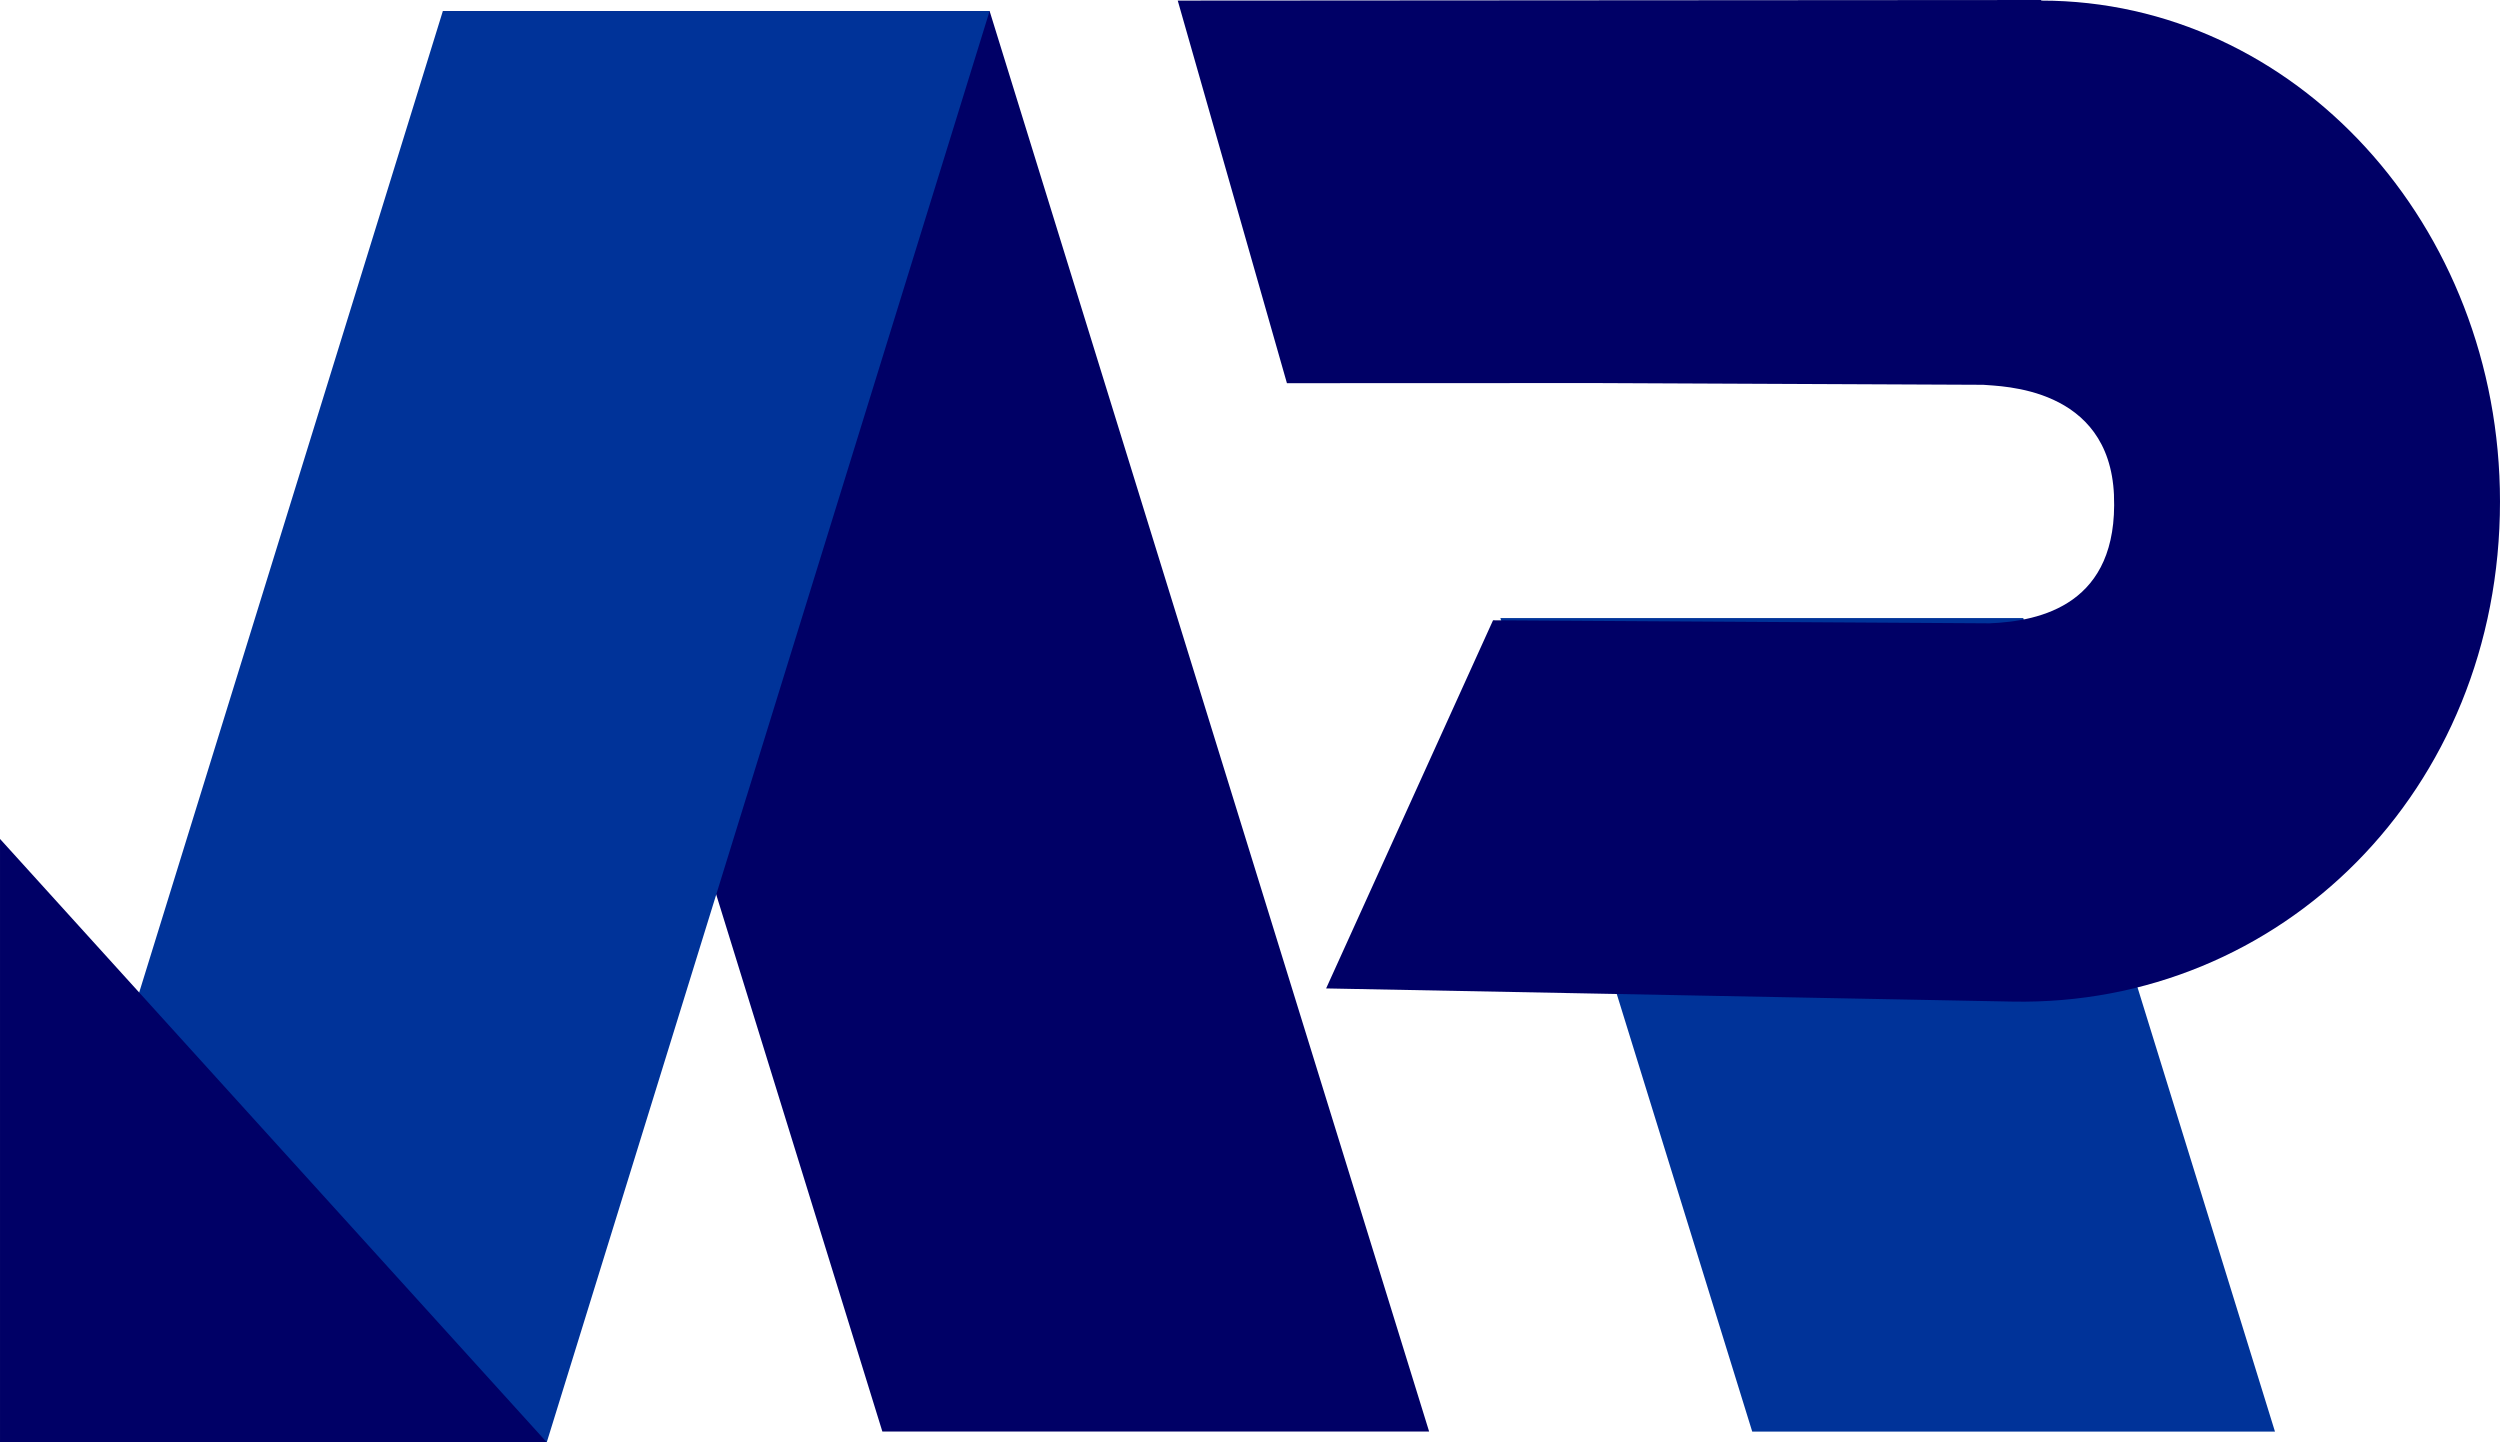
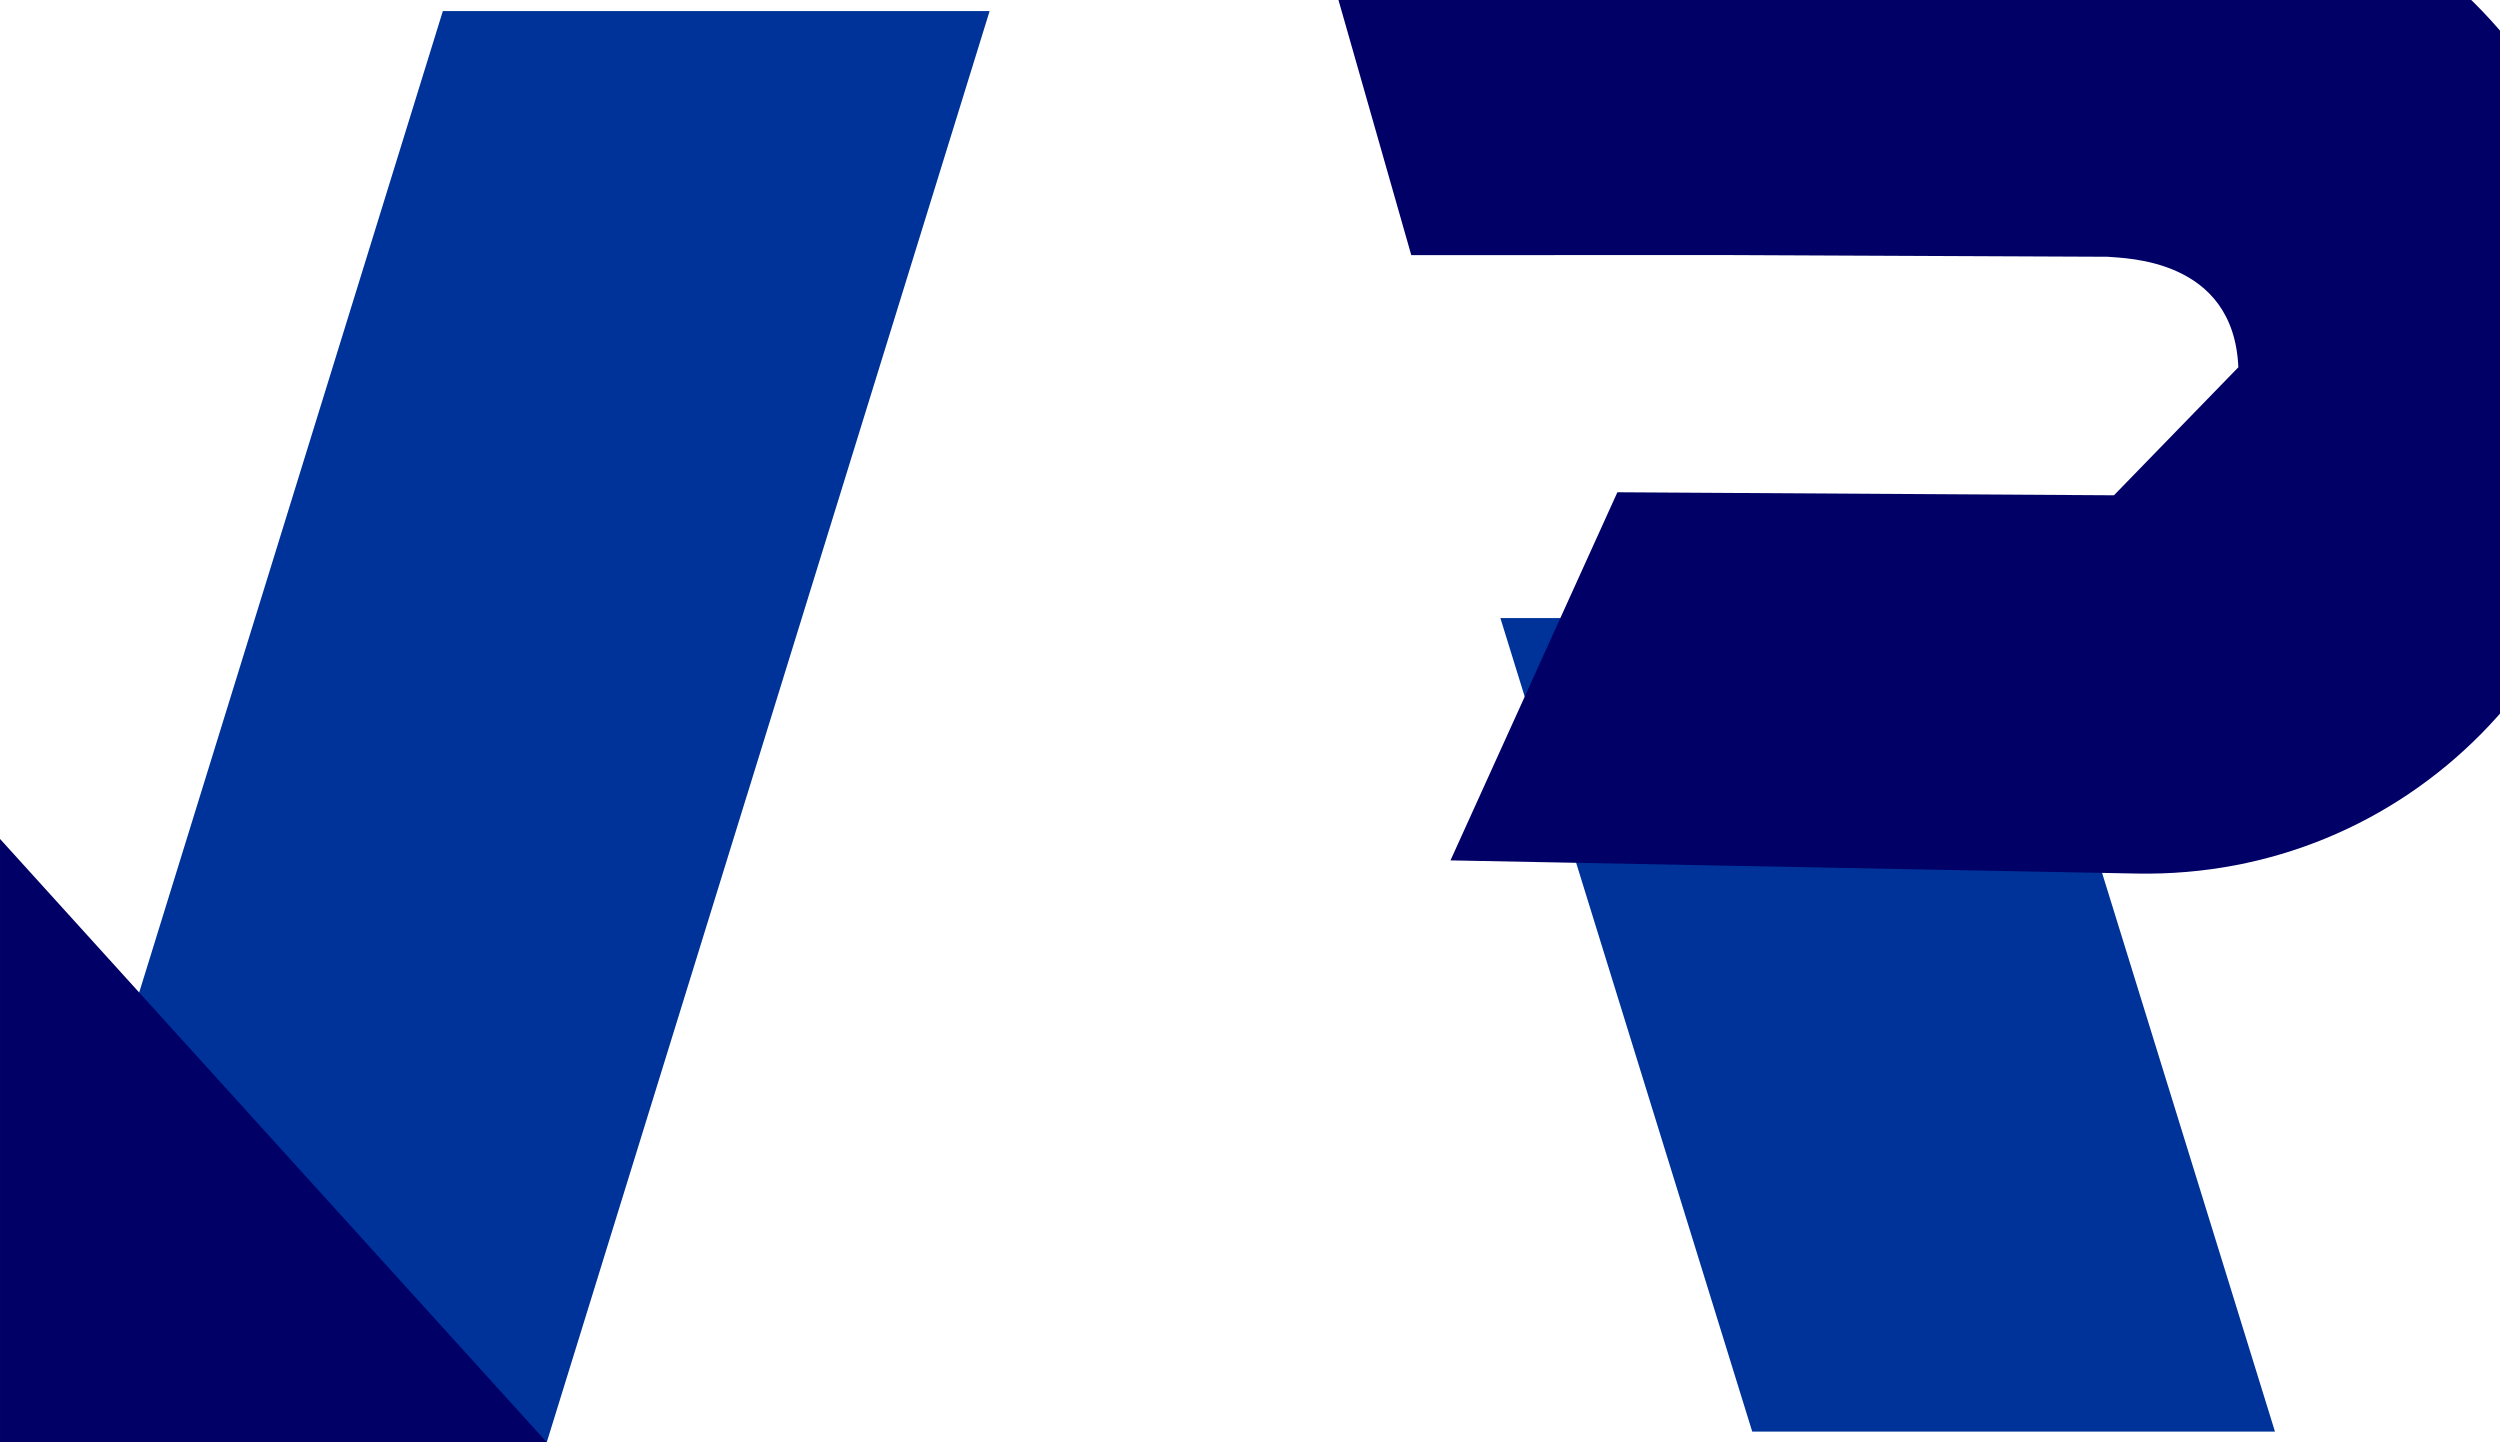
<svg xmlns="http://www.w3.org/2000/svg" xml:space="preserve" width="81.418mm" height="46.971mm" version="1.1" style="shape-rendering:geometricPrecision; text-rendering:geometricPrecision; image-rendering:optimizeQuality; fill-rule:evenodd; clip-rule:evenodd" viewBox="0 0 824.21 475.5">
  <defs>
    <style type="text/css">
   
    .fil0 {fill:#000066}
    .fil1 {fill:#003399}
   
  </style>
  </defs>
  <g id="Capa_x0020_1">
    <g id="_1407576198656">
-       <polygon class="fil0" points="326.26,3.64 471.16,471.96 290.9,471.96 146,3.64 " />
      <g>
        <polygon class="fil1" points="577.68,471.97 750.02,471.97 667.03,203.76 494.65,203.76 " />
        <polygon class="fil1" points="146,3.64 65.97,262.3 -0,475.49 180.26,475.49 246.22,262.3 246.23,262.3 326.26,3.64 " />
      </g>
      <g>
-         <path class="fil0" d="M696.94 163.29c1.52,35.97 -24.08,41.52 -41,42.21l-163.71 -1 -55.03 121.37 226.31 4.34c88.26,1.62 160.7,-69.38 160.7,-164.85 0,-91.19 -67.7,-165.13 -151.21,-165.16l-0.06 -0.2 -284.66 0.19 36 126.14 101.65 -0.04 127.91 0.57c5.69,0.55 41.58,0.46 43.11,36.43z" />
+         <path class="fil0" d="M696.94 163.29l-163.71 -1 -55.03 121.37 226.31 4.34c88.26,1.62 160.7,-69.38 160.7,-164.85 0,-91.19 -67.7,-165.13 -151.21,-165.16l-0.06 -0.2 -284.66 0.19 36 126.14 101.65 -0.04 127.91 0.57c5.69,0.55 41.58,0.46 43.11,36.43z" />
        <polygon class="fil0" points="180.26,475.5 0,276.58 0,475.5 " />
      </g>
    </g>
  </g>
</svg>